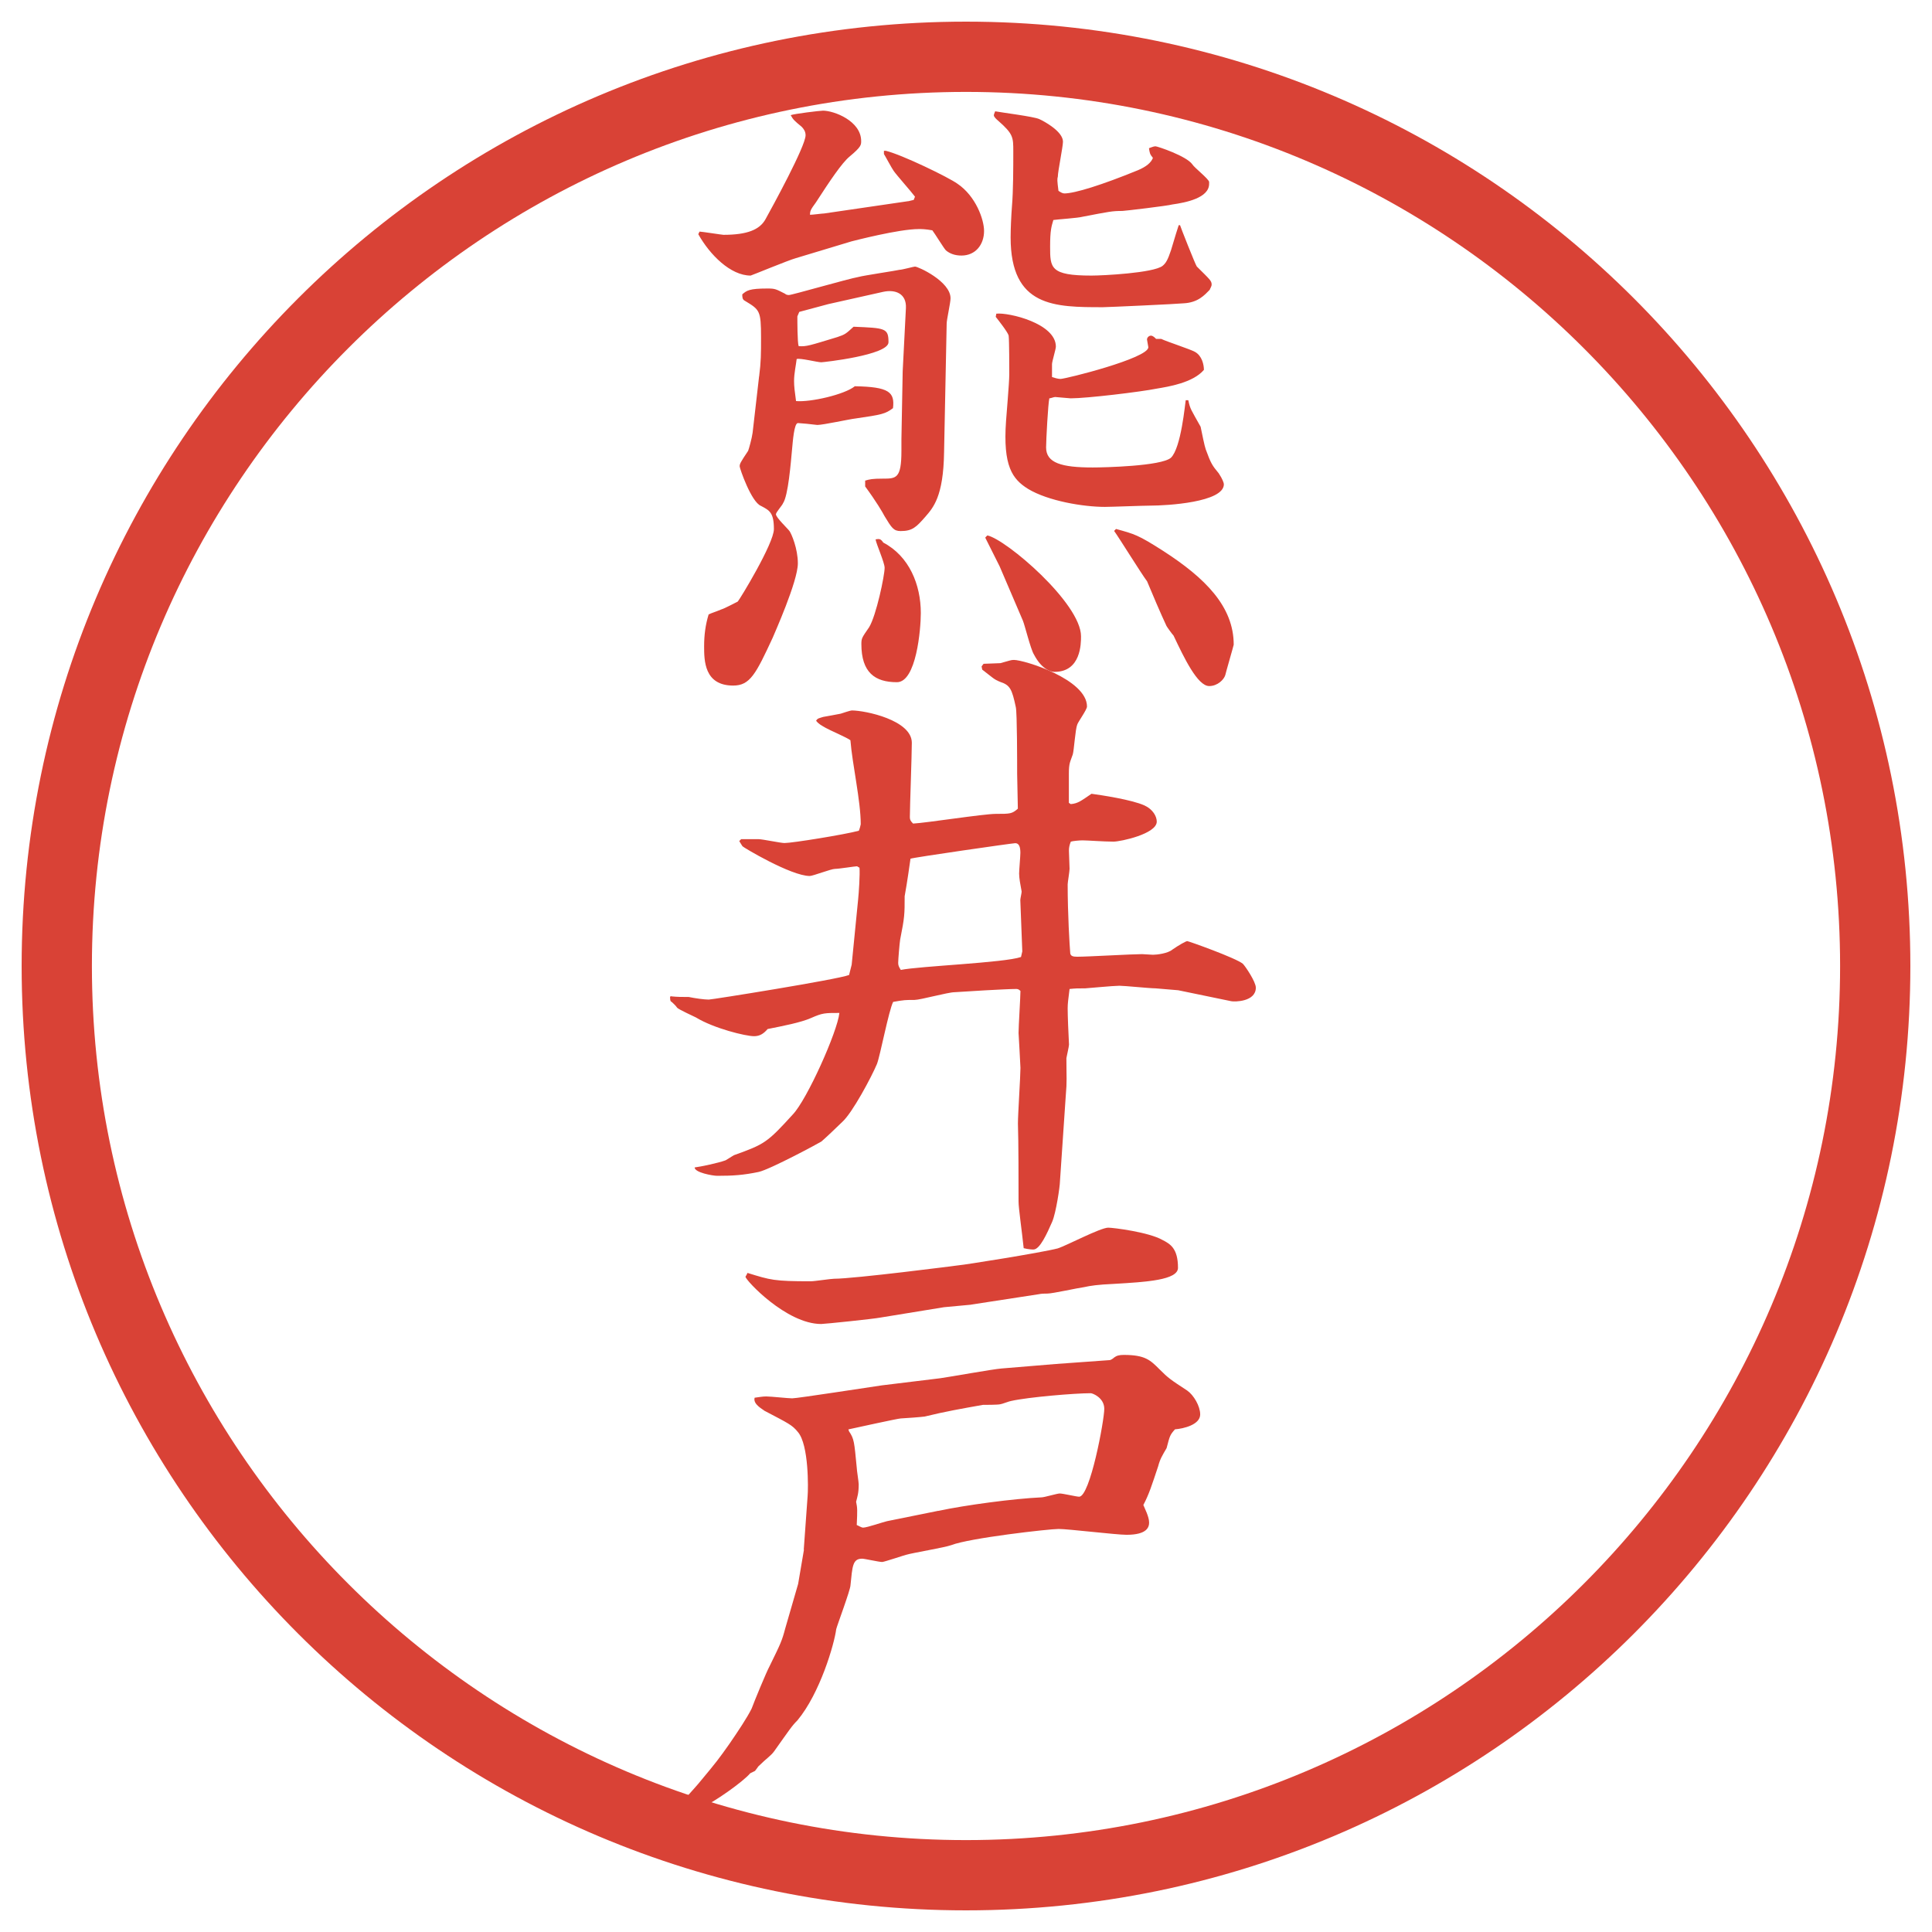
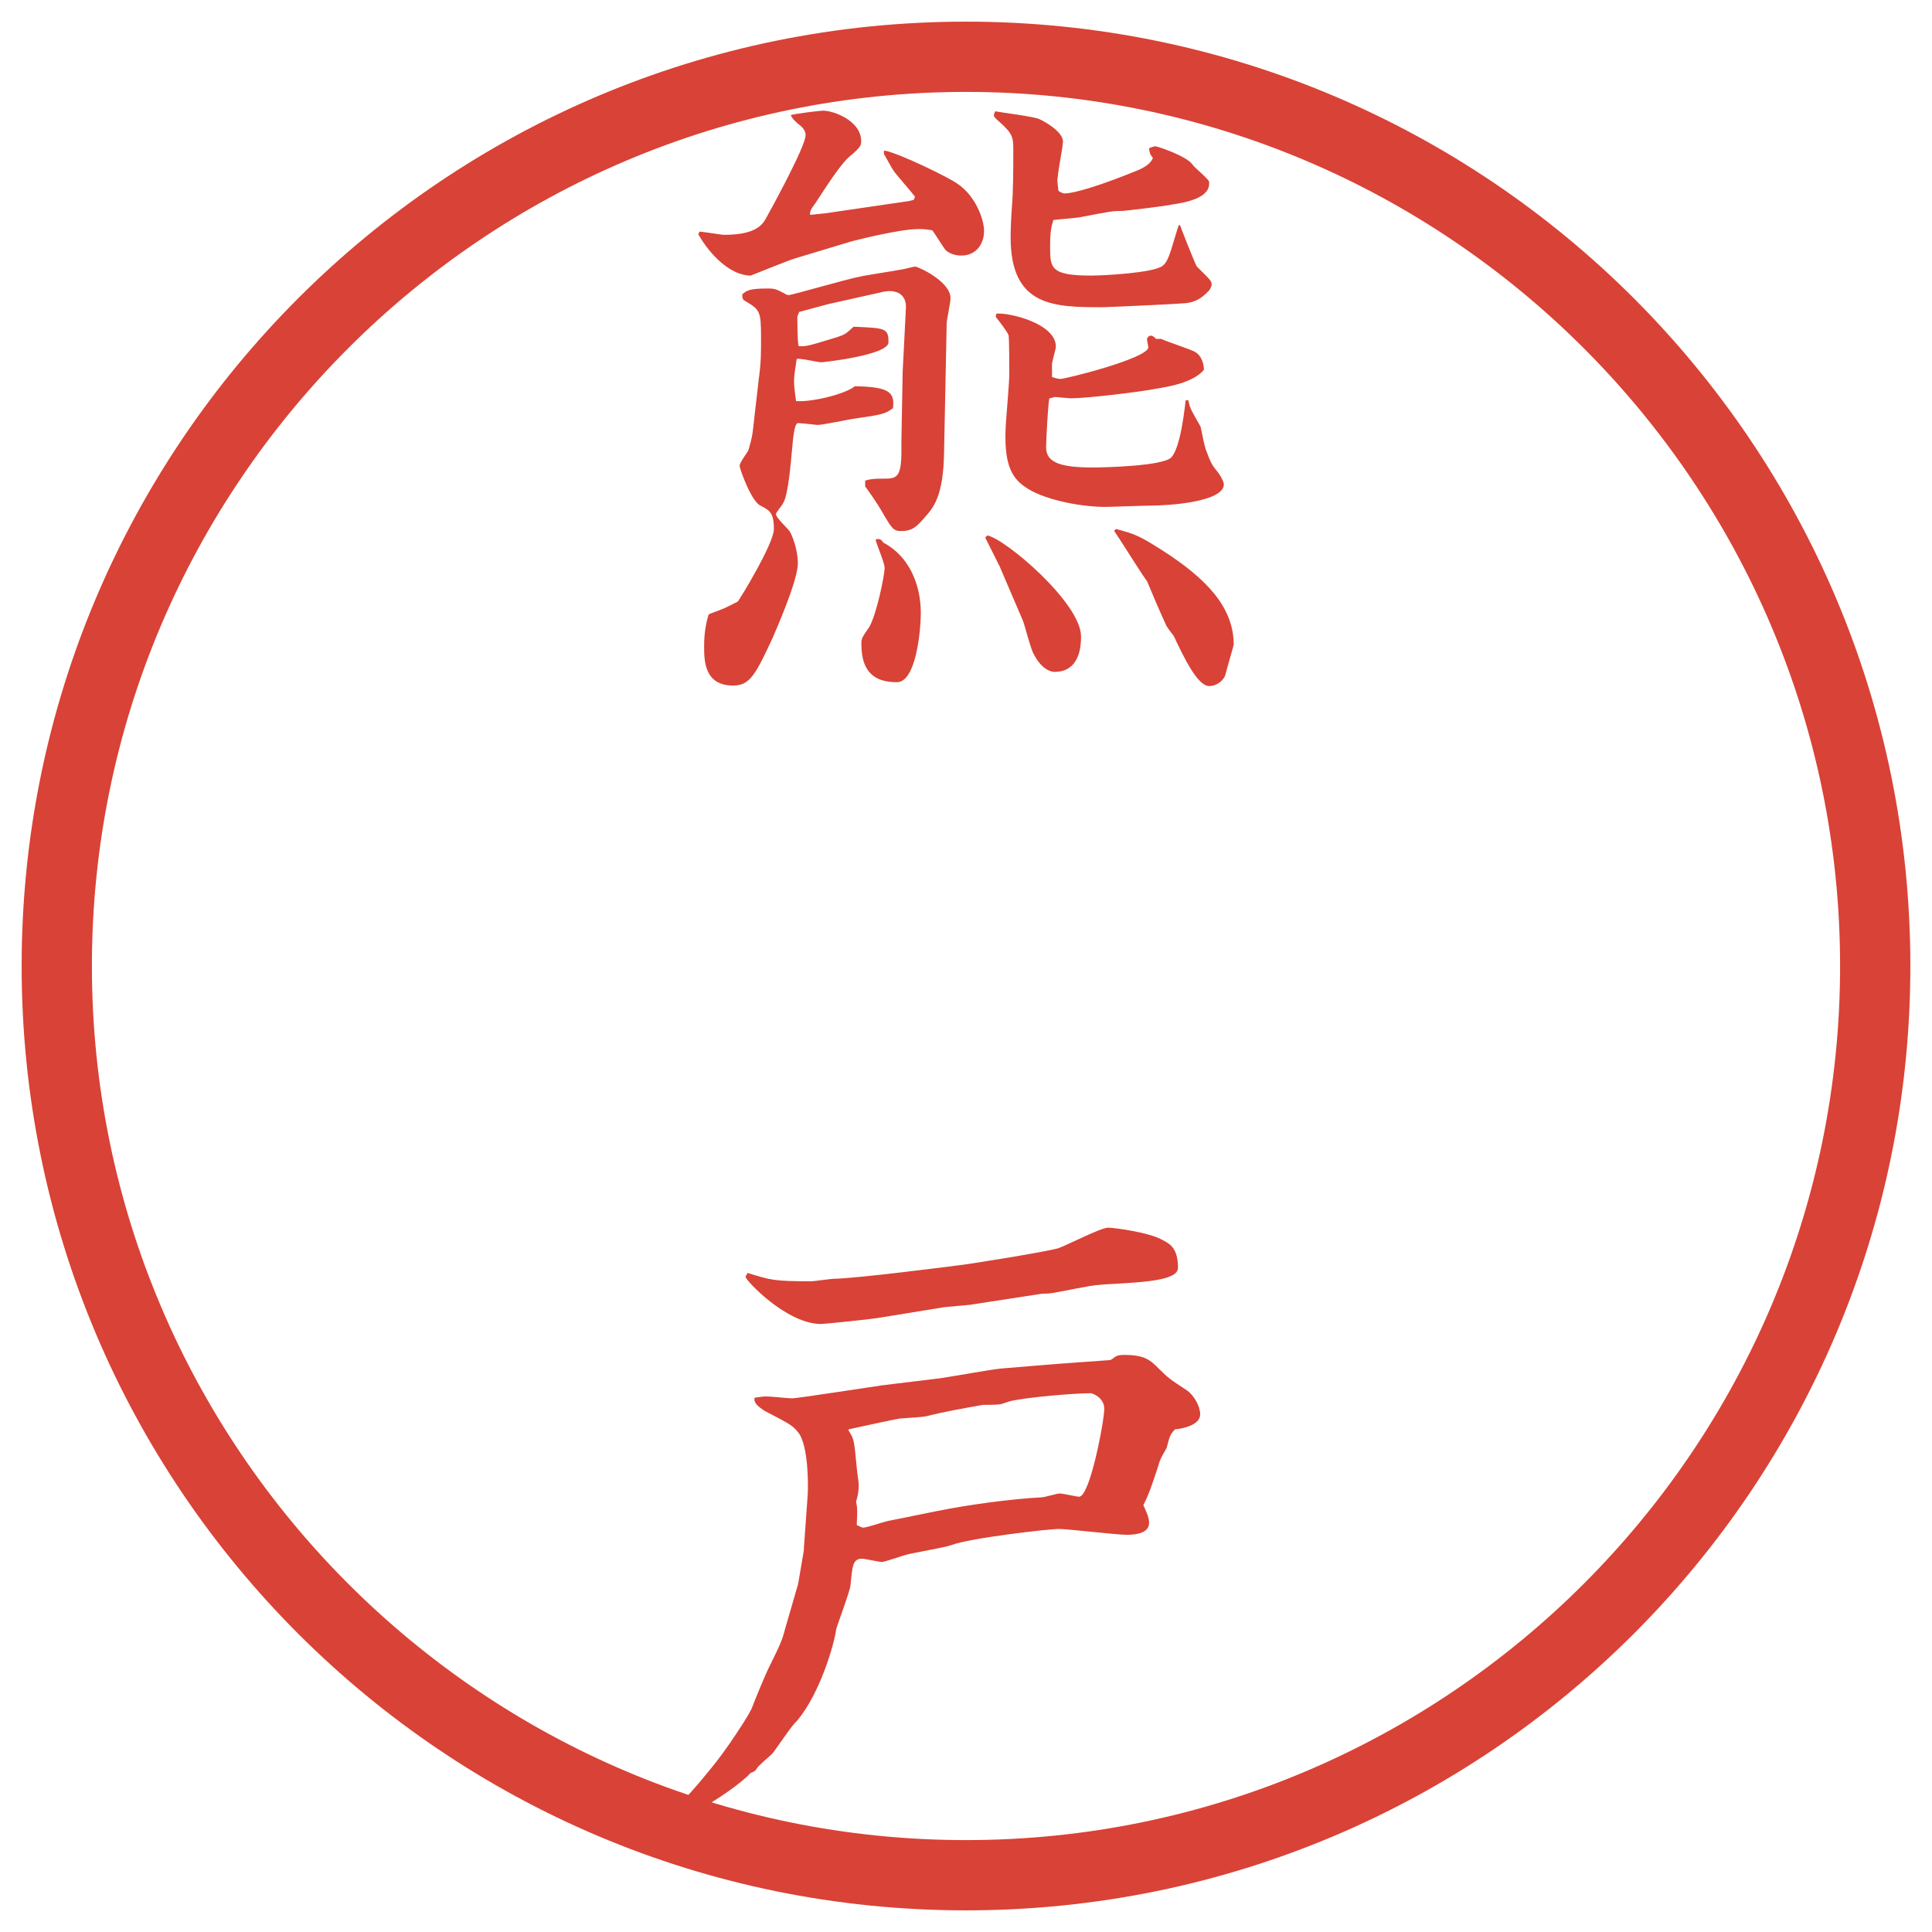
<svg xmlns="http://www.w3.org/2000/svg" version="1.1" viewBox="0 0 27.496 27.496">
  <g>
    <g id="_レイヤー_1" data-name="レイヤー_1">
      <g id="_楕円形_1" data-name="楕円形_1">
        <path d="M13.748,1.308c6.859,0,12.44,5.581,12.44,12.44s-5.581,12.44-12.44,12.44S1.308,20.607,1.308,13.748,6.889,1.308,13.748,1.308M13.748.308C6.325.308.308,6.325.308,13.748s6.017,13.44,13.44,13.44,13.44-6.017,13.44-13.44S21.171.308,13.748.308h0Z" fill="#d94236" />
      </g>
      <g>
        <path d="M12.93,2.863l.074-.018.018-.046c-.046-.064-.267-.312-.304-.368-.027-.037-.12-.212-.138-.239v-.046h.027c.23.056.893.377,1.021.47.258.175.377.506.377.671,0,.193-.12.35-.322.35-.092,0-.166-.027-.221-.074-.028-.027-.157-.239-.193-.285-.101-.018-.147-.018-.193-.018-.285,0-.92.166-.957.175l-.792.239c-.101.027-.635.248-.644.248-.285,0-.58-.294-.745-.589l.018-.037c.028,0,.322.046.34.046.341,0,.516-.074.598-.221.092-.166.571-1.04.571-1.196,0-.055-.028-.092-.055-.12-.111-.092-.12-.101-.157-.166.046-.019.414-.064.46-.064.157,0,.543.147.543.433,0,.055,0,.083-.166.221-.11.092-.276.34-.479.653-.074.101-.083.12-.083.175.037,0,.175-.019.202-.019l1.196-.175ZM10.804,5.357c.027-.211.027-.322.027-.552,0-.386-.018-.396-.23-.524-.037-.018-.037-.055-.037-.092.064-.055.101-.083.359-.083.11,0,.12.009.249.074.009.009.027.019.055.019.046,0,.837-.23.994-.258.064-.019.552-.092.58-.101.037,0,.203-.046.221-.046.046,0,.506.211.506.451,0,.064-.055.304-.055.359l-.037,1.831c-.009.635-.156.791-.267.92-.129.147-.184.203-.35.203-.102,0-.129-.046-.23-.212-.028-.055-.12-.211-.276-.423v-.083c.064-.019.102-.028.249-.028.193,0,.267,0,.267-.396v-.166l.018-.966.046-.901c.009-.203-.147-.267-.322-.23l-.782.175-.414.111-.027.064c0,.064,0,.368.018.423.11.009.157-.009.552-.129.11-.037.12-.046.23-.147.451.019.497.019.497.221,0,.184-.93.285-.957.285-.055,0-.304-.064-.35-.046-.009.083-.037.203-.037.313,0,.074.009.147.028.285.203.019.69-.092.837-.211.487.009.57.083.543.312-.111.083-.157.092-.534.147-.083.009-.46.092-.543.092-.064-.009-.249-.027-.276-.027-.055,0-.073.267-.083.368-.019.203-.055.663-.129.773-.009.028-.101.129-.101.157,0,.046.166.202.193.239.027.037.119.248.119.46,0,.257-.34,1.012-.358,1.058-.239.515-.322.681-.562.681-.414,0-.414-.359-.414-.561,0-.157.019-.304.064-.451.055-.027.074-.027.184-.073.037-.009.193-.092.23-.11.028-.028.515-.828.515-1.031,0-.239-.064-.267-.184-.331-.138-.055-.303-.534-.303-.562,0-.037.009-.055.12-.221.009-.019.055-.184.064-.258l.092-.8ZM12.571,7.722c.368.193.534.598.534,1.003,0,.23-.064.984-.34.984-.313,0-.506-.138-.506-.543,0-.083.009-.092.11-.239.102-.166.221-.736.221-.846,0-.074-.12-.341-.129-.405.055-.009.073-.009.11.046ZM14.024,7.648l.028-.028c.267.056,1.333.966,1.333,1.436,0,.101,0,.506-.377.506-.037,0-.174-.019-.294-.249-.046-.074-.129-.414-.156-.479l-.331-.773-.203-.405v-.009ZM16.794,3.204c0,.009.221.57.239.589.184.184.211.202.211.257,0,.028-.027.064-.027.074-.073.074-.166.184-.377.193-.074.009-1.077.055-1.142.055-.689,0-1.315,0-1.315-.994,0-.12.009-.313.019-.442.019-.221.019-.561.019-.782,0-.202,0-.248-.221-.441-.01-.009-.056-.046-.056-.074q0-.009.019-.055c.102.019.543.074.626.11.064.028.339.175.339.322,0,.073-.073.423-.073.497-.01.037-.01.055.009.203.028.018.056.037.083.037.147,0,.534-.12,1.049-.331q.175-.074.212-.175c-.046-.055-.046-.074-.056-.138.028-.009.064-.027.093-.027.027,0,.441.138.524.257.027.046.229.203.239.249v.028c0,.202-.332.267-.524.294-.064.019-.682.092-.709.092-.147,0-.184.009-.57.083-.064.018-.359.037-.414.046-.027.092-.046.147-.046.377,0,.304,0,.414.588.414.165,0,.883-.037,1.012-.138.046-.037.074-.083.12-.221.073-.239.082-.276.11-.358h.019ZM14.181,4.464c.175-.019.846.138.846.469,0,.037-.055.212-.055.249v.184c.027.009.083.027.12.027.073,0,1.251-.294,1.251-.451,0-.009-.019-.101-.019-.11,0-.028.027-.055.056-.055.027,0,.055.027.073.046h.073c.074.037.414.147.479.184.102.055.129.184.129.257-.156.184-.506.239-.672.267-.229.046-.993.138-1.224.138-.019,0-.211-.019-.221-.019-.018,0-.064.019-.083.019-.018.073-.046.598-.046.699,0,.221.22.285.663.285.165,0,.975-.019,1.113-.138.146-.138.202-.773.211-.819h.037c.027.129.037.129.175.377.019.092.056.276.073.322.074.203.093.23.185.341.055.083.073.138.073.156,0,.257-.81.304-1.049.304-.101,0-.552.018-.644.018-.304,0-.809-.083-1.095-.257-.221-.138-.358-.322-.312-.966,0-.027.046-.534.046-.663,0-.101,0-.478-.009-.552-.01-.046-.147-.221-.184-.267l.009-.046ZM15.883,7.528c.267.074.312.083.672.313.598.386,1.003.791,1.003,1.334,0,.009-.12.423-.12.433-.019.064-.11.156-.229.156-.166,0-.359-.405-.507-.718-.018-.018-.092-.12-.101-.138-.074-.157-.212-.479-.276-.635-.083-.11-.396-.616-.469-.717l.027-.028Z" fill="#d94236" />
-         <path d="M9.553,14.18c.092.009.147.009.249.009.092.019.221.037.285.037.046,0,1.831-.285,1.997-.35l.037-.147.092-.93c.009-.083.028-.359.019-.451-.009,0-.028-.019-.037-.019-.027,0-.257.037-.312.037s-.313.101-.359.101c-.267,0-.957-.414-.957-.423-.019-.027-.028-.046-.046-.074l.027-.027h.249c.055,0,.313.055.368.055.11,0,.855-.12,1.058-.175.009-.019.027-.083.027-.092,0-.331-.12-.855-.147-1.196-.046-.037-.304-.147-.35-.175-.064-.037-.101-.055-.138-.102.019-.037.046-.037.101-.055.046-.009.212-.037.249-.046.028-.009.138-.046.157-.046.193,0,.855.138.855.46,0,.175-.028.911-.028,1.058,0,.037.009.055.046.092.184-.009,1.003-.138,1.178-.138.203,0,.23,0,.313-.074l-.01-.497c0-.147,0-.865-.019-.948-.055-.258-.082-.313-.221-.359-.092-.037-.101-.055-.257-.175l-.009-.046.028-.037c.037,0,.211-.009.239-.009.139-.037.147-.046.193-.046.147,0,1.04.276,1.04.663,0,.046-.129.221-.139.258-.027.064-.046.368-.063.423-.037.11-.056.12-.056.276v.414l.027.018c.102-.009.147-.046.295-.147.138.019.57.083.754.166.12.055.175.156.175.23,0,.175-.515.285-.616.285-.138,0-.368-.018-.441-.018-.046,0-.138.009-.166.018-.019.046-.027.083-.027.129l.009.258c0,.037-.027.193-.027.221,0,.423.027.865.037.984.009.037.037.046.101.046.147,0,.782-.037.921-.037.019,0,.129.009.156.009.055,0,.212-.019.276-.074.092-.064.192-.12.211-.12s.69.239.791.322c.037.037.185.257.185.34,0,.203-.304.203-.35.193l-.755-.156c-.019,0-.304-.027-.321-.027-.083,0-.442-.037-.516-.037-.083,0-.47.037-.487.037-.12,0-.129,0-.222.009-.018.147-.027.203-.027.276,0,.11.01.341.019.516,0,.027-.037.184-.037.192,0,.286.01.322-.009.534l-.083,1.224c0,.064-.055.441-.11.57-.073.166-.175.396-.267.396-.01,0-.064,0-.139-.019-.027-.257-.073-.57-.073-.662,0-.258,0-.865-.009-1.113,0-.129.036-.672.036-.791,0-.037-.027-.488-.027-.497,0-.092.027-.516.027-.598-.027-.028-.046-.028-.064-.028-.138,0-.754.037-.874.046-.092,0-.488.11-.571.11-.128,0-.147,0-.303.028-.064.129-.184.764-.23.883-.073.175-.35.699-.497.828-.046.046-.249.239-.294.276-.028.019-.727.396-.893.433-.221.046-.368.055-.589.055-.064,0-.322-.046-.322-.119.083-.01.34-.064.441-.102.019-.009.101-.064.12-.073.433-.156.469-.175.837-.58.202-.212.635-1.178.662-1.444-.211,0-.239,0-.405.073-.147.064-.386.11-.616.156-.055.064-.11.102-.193.102-.12,0-.57-.11-.828-.267-.037-.019-.239-.11-.267-.138-.009-.019-.074-.083-.092-.093q-.009-.019-.009-.064l.019-.009ZM14.549,13.536l-.028-.727c0-.019.019-.101.019-.12-.019-.101-.036-.193-.036-.257,0-.046.018-.249.018-.294,0-.083-.018-.138-.073-.138-.037,0-1.444.202-1.491.221-.009.064-.046.332-.083.534,0,.258,0,.294-.064.617-.009.055-.028.285-.028.331,0,.037.009.055.037.101.267-.055,1.472-.101,1.711-.184l.019-.083Z" fill="#d94236" />
        <path d="M11.439,22.055l.055-.764c.009-.101.019-.727-.138-.91-.083-.102-.128-.12-.478-.304-.019-.019-.166-.092-.138-.185.074-.009.11-.018.166-.018.064,0,.313.027.368.027.074,0,1.077-.156,1.279-.185l.828-.101c.138-.019.745-.129.874-.139.12-.009.663-.055.773-.064l.764-.055c.018,0,.055-.027.064-.037.036-.027.073-.037.138-.037.304,0,.377.074.506.203s.156.147.396.304c.092.064.185.221.185.34,0,.147-.239.203-.359.212-.073.083-.073.092-.119.267-.064.11-.093.156-.12.258-.092.276-.129.396-.211.552.018.046.082.166.082.249,0,.064-.027.175-.321.175-.147,0-.828-.083-.967-.083-.137,0-1.269.129-1.527.23-.101.036-.552.11-.644.138-.009,0-.312.102-.34.102-.046,0-.249-.047-.285-.047-.138,0-.138.11-.166.378,0,.064-.193.579-.203.625-.027.212-.23.911-.552,1.298-.083.083-.11.129-.332.441-.046.064-.12.11-.211.202-.019.01-.055.083-.074.083-.019.01-.037.019-.055.027-.101.12-.515.414-.708.497-.064,0-.322.102-.377.11l-.018-.036c.055-.083.34-.387.396-.46.23-.276.258-.313.414-.534.12-.175.249-.368.313-.497.037-.101.211-.524.257-.607.157-.321.175-.358.221-.533.12-.414.128-.441.184-.635l.083-.488ZM13.822,18.568l-.387.036-.902.147c-.092.019-.8.092-.846.092-.497,0-1.077-.625-1.077-.672,0-.009.009-.009.028-.055.331.102.377.119.901.119.055,0,.286-.036.332-.036.285,0,1.729-.185,1.785-.193.037,0,1.15-.175,1.398-.239.119-.037.607-.295.718-.295.073,0,.579.064.772.175.11.056.221.12.221.396,0,.175-.45.202-.91.229-.23.01-.341.027-.424.046-.083.01-.451.092-.524.092-.037,0-.083,0-.129.01l-.957.147ZM13.353,21.503c.386-.083,1.076-.175,1.472-.193.037,0,.22-.055.257-.055.046,0,.239.046.276.046.156,0,.358-1.086.358-1.251,0-.157-.165-.222-.193-.222-.229,0-.892.056-1.131.11-.018,0-.138.047-.156.047-.036.009-.211.009-.248.009-.313.056-.524.092-.828.166-.009,0-.046.009-.34.027-.037,0-.663.138-.746.156l.009.027c.074.11.074.147.11.516,0,.037.028.202.028.239,0,.129-.019.175-.037.248.019.092.019.12.009.331.028.01.064.037.092.037.055,0,.294-.083.34-.092l.727-.147Z" fill="#d94236" />
      </g>
    </g>
  </g>
</svg>